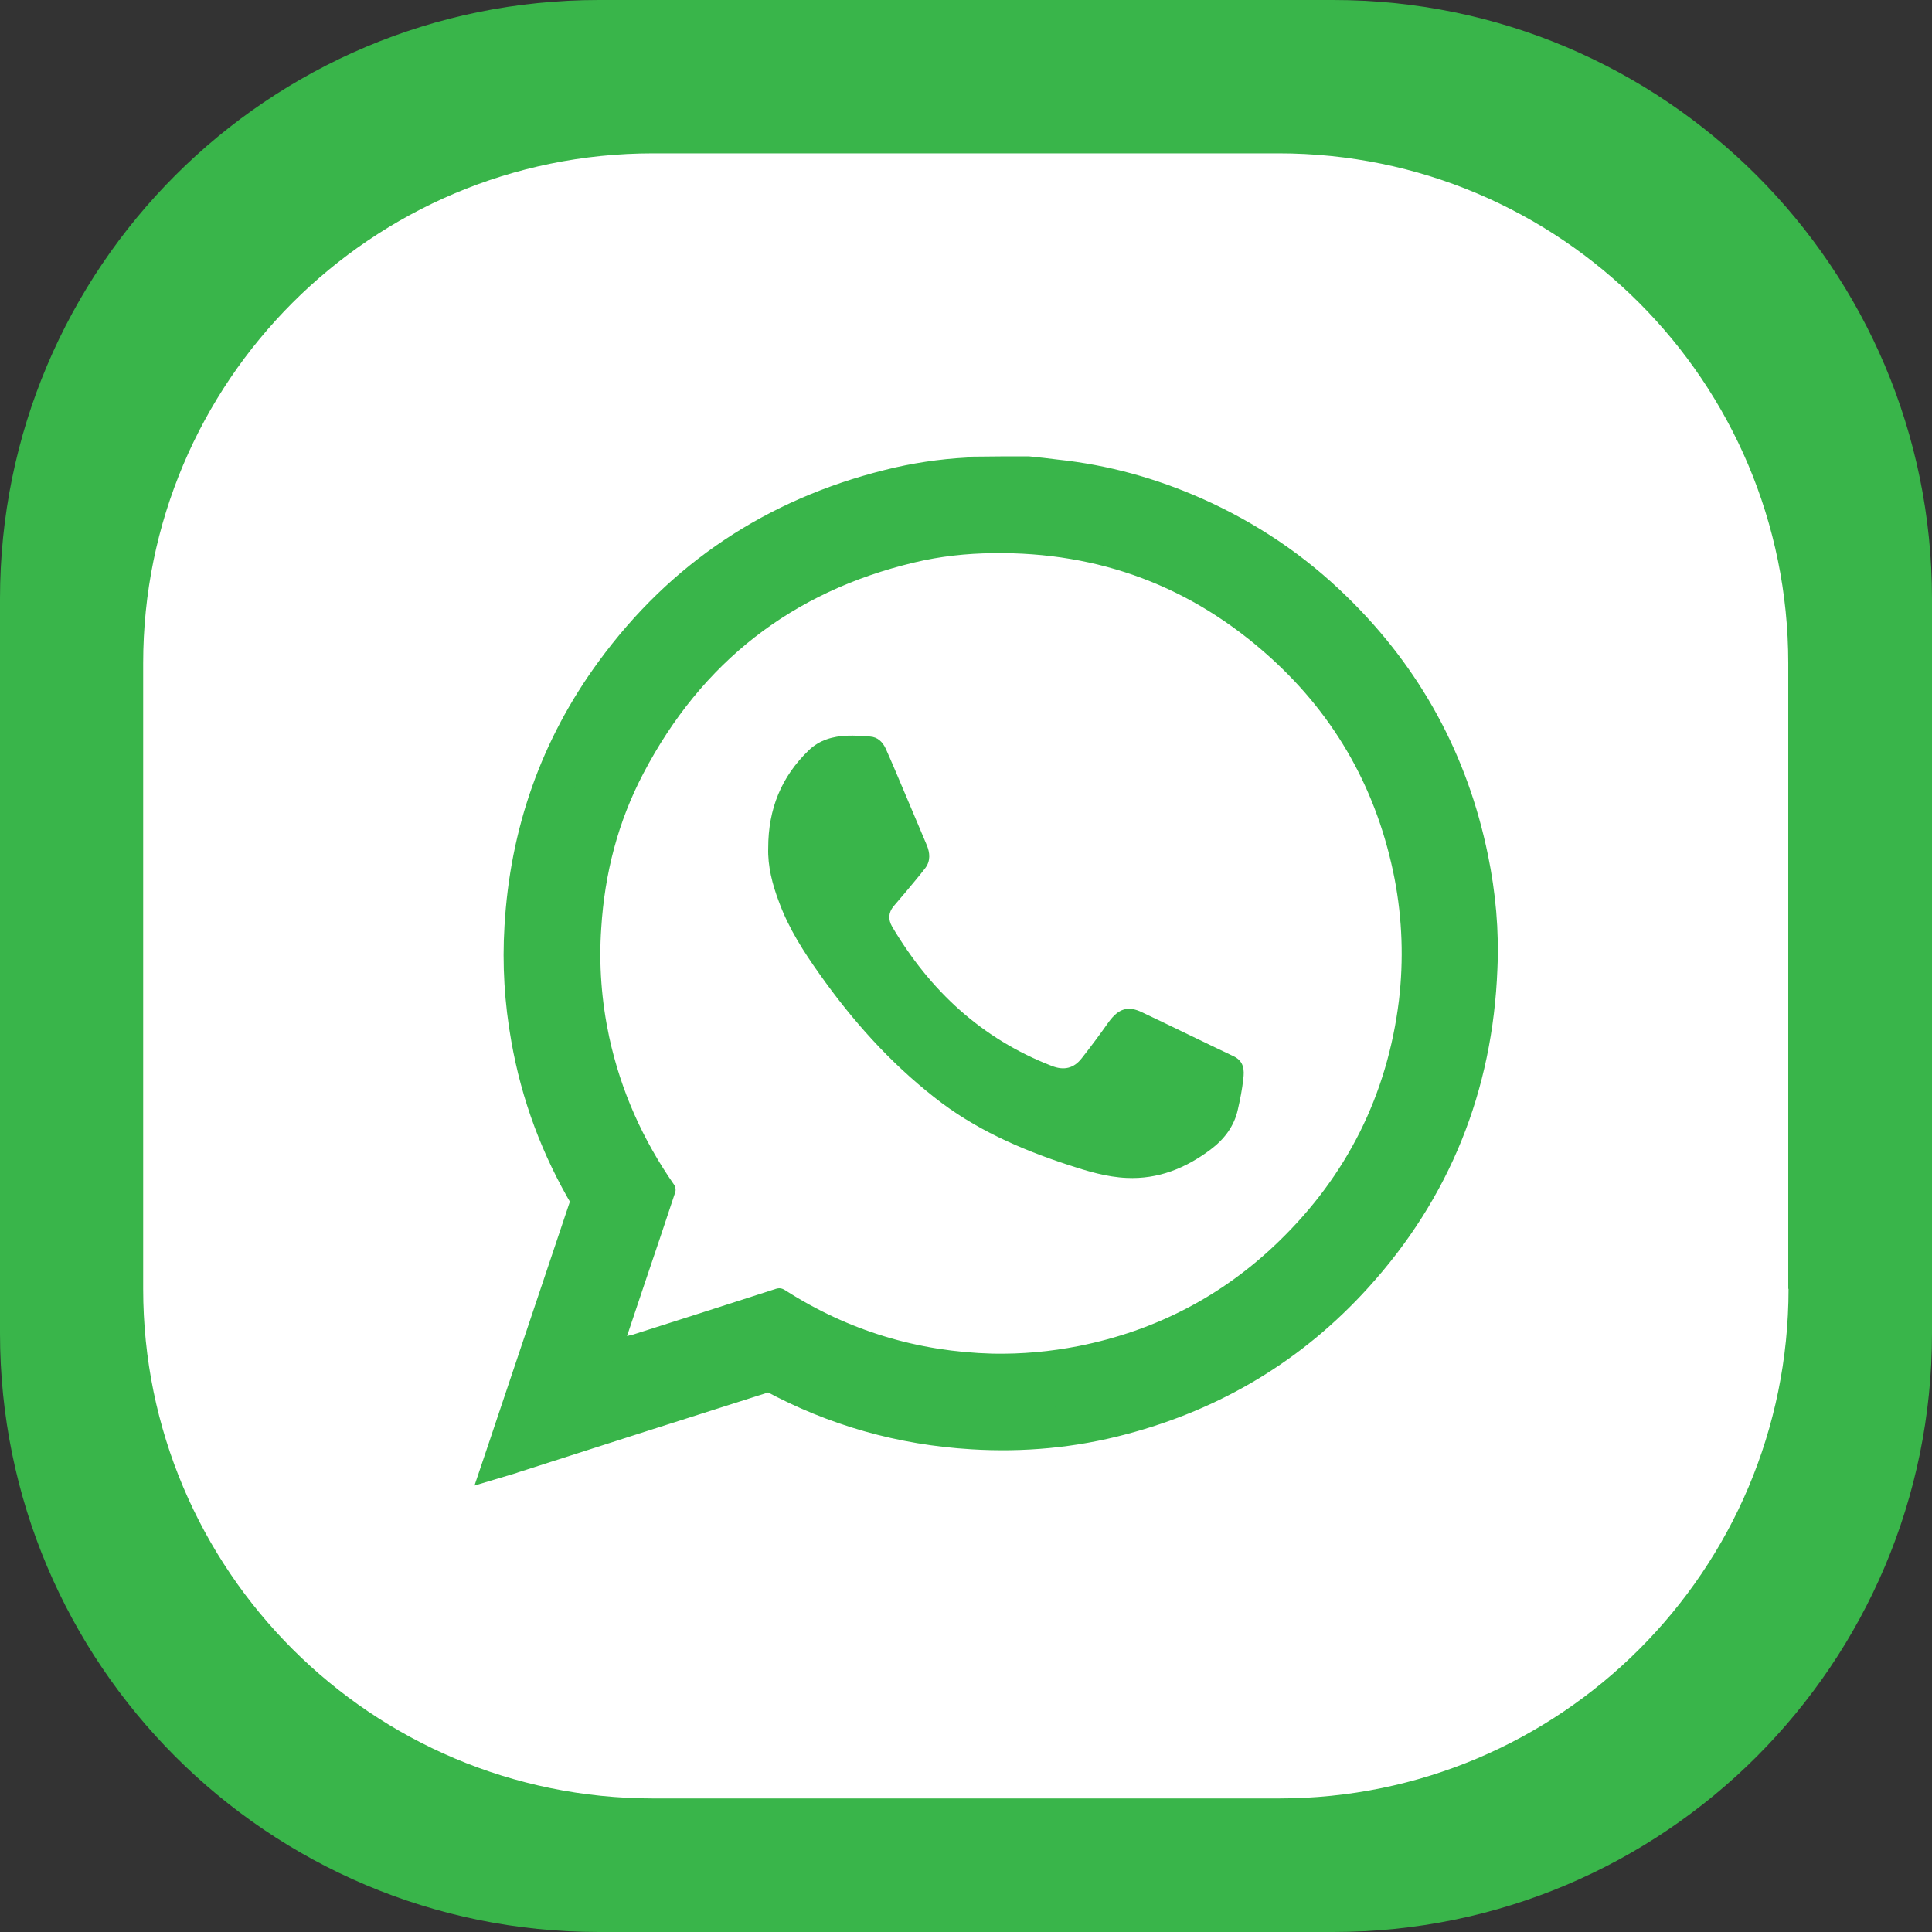
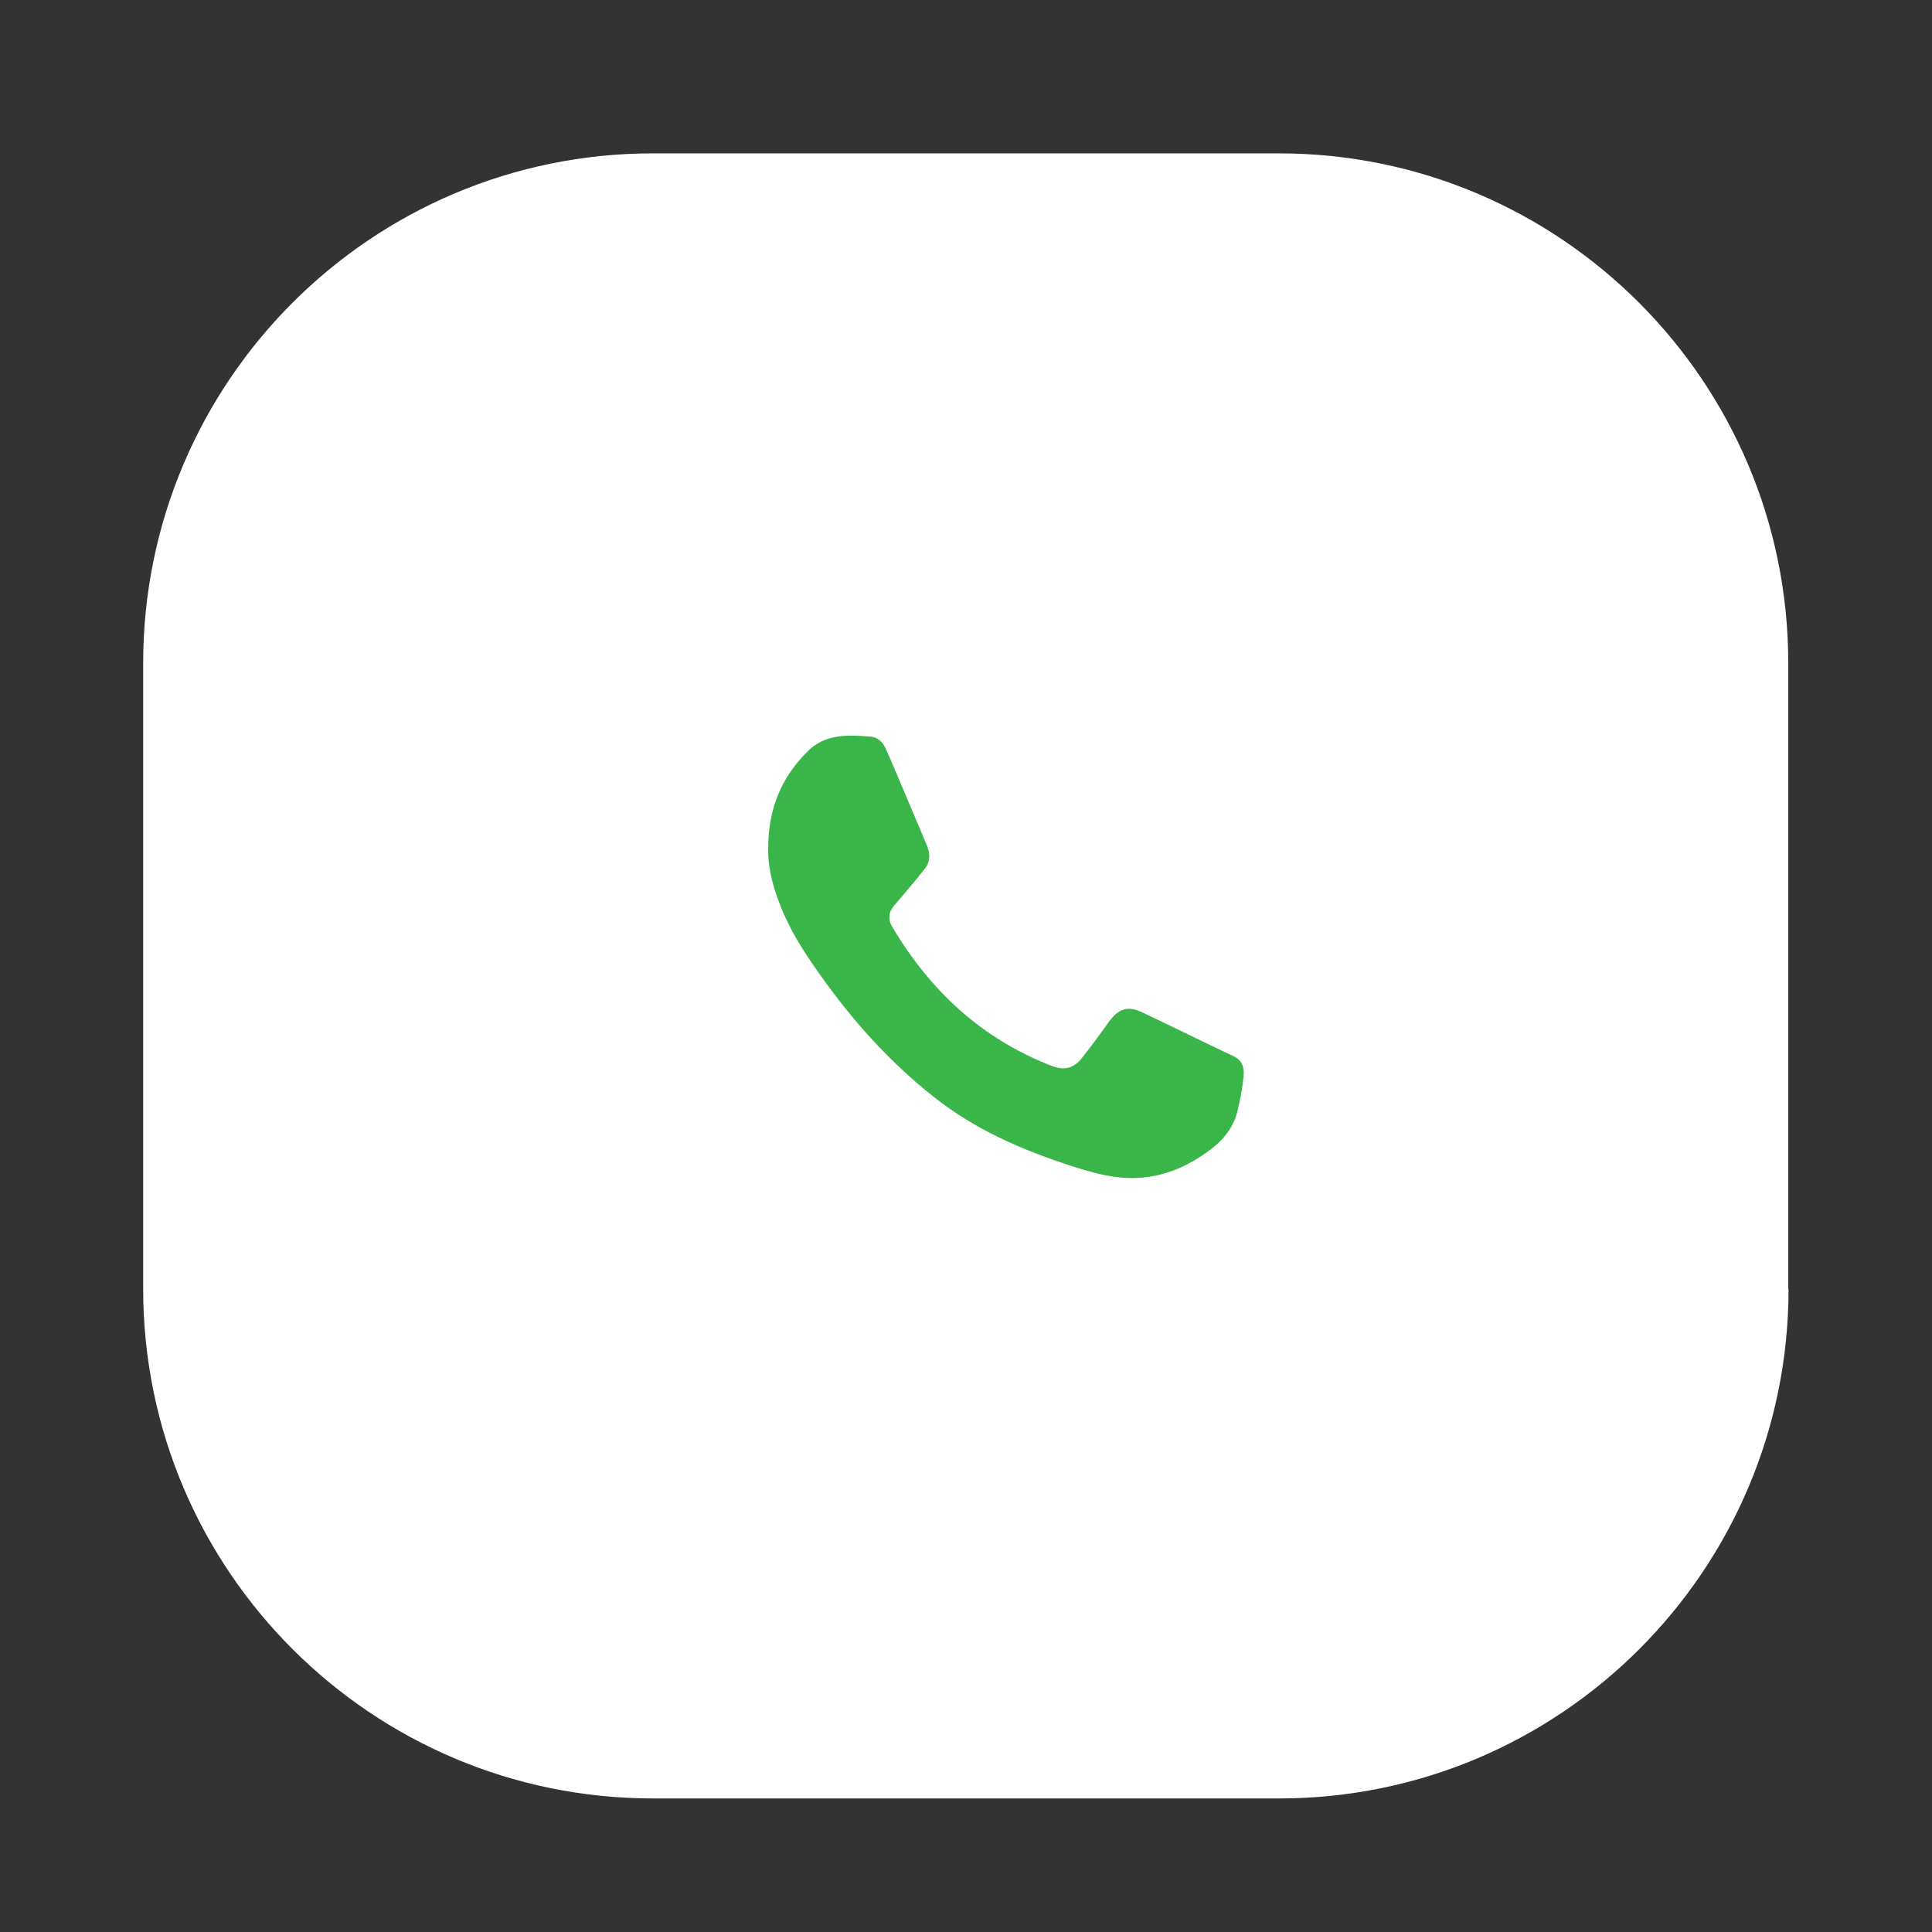
<svg xmlns="http://www.w3.org/2000/svg" width="48" height="48" viewBox="0 0 48 48" fill="none">
  <rect x="0" y="0" width="48" height="48" fill="#333333" stroke="none" />
-   <path fill-rule="evenodd" clip-rule="evenodd" d="M48 33.125C48 41.336 41.343 48 33.125 48H14.875C6.657 48 0 41.336 0 33.125V14.875C0 6.657 6.657 0 14.875 0H33.125C41.336 0 48 6.657 48 14.875V33.125Z" fill="#39B54A" />
  <path fill-rule="evenodd" clip-rule="evenodd" d="M44.436 32.021C44.436 39.016 38.763 44.682 31.775 44.682H16.225C9.23 44.682 3.557 39.009 3.557 32.021V16.478C3.557 9.483 9.23 3.81 16.225 3.81H31.768C38.763 3.81 44.429 9.483 44.429 16.478V32.021H44.436Z" fill="white" />
-   <path fill-rule="evenodd" clip-rule="evenodd" d="M25.54 11.838C25.772 11.86 26.004 11.888 26.229 11.916C27.424 12.042 28.562 12.359 29.659 12.844C30.953 13.42 32.105 14.193 33.118 15.185C34.868 16.893 35.986 18.946 36.478 21.343C36.661 22.236 36.745 23.142 36.703 24.056C36.59 26.96 35.571 29.512 33.617 31.663C32.049 33.392 30.116 34.552 27.852 35.15C26.643 35.473 25.406 35.585 24.162 35.508C22.411 35.403 20.766 34.939 19.22 34.102C19.171 34.074 19.086 34.074 19.03 34.088C16.921 34.756 14.819 35.431 12.717 36.105C12.675 36.12 12.64 36.134 12.569 36.155C12.64 35.944 12.71 35.747 12.773 35.55C13.406 33.659 14.046 31.768 14.678 29.877C14.693 29.835 14.685 29.765 14.664 29.729C13.933 28.499 13.441 27.185 13.195 25.779C13.033 24.872 12.977 23.958 13.033 23.037C13.167 20.717 13.905 18.601 15.276 16.731C16.991 14.383 19.283 12.865 22.102 12.162C22.742 12 23.395 11.902 24.056 11.867C24.099 11.867 24.148 11.852 24.19 11.845C24.64 11.838 25.09 11.838 25.54 11.838ZM15.578 33.195C15.627 33.181 15.663 33.181 15.691 33.167C16.886 32.787 18.074 32.401 19.269 32.021C19.36 31.993 19.424 32.007 19.501 32.056C21.069 33.062 22.791 33.589 24.654 33.631C25.371 33.652 26.088 33.582 26.798 33.441C28.703 33.062 30.362 32.197 31.761 30.847C33.455 29.202 34.461 27.206 34.749 24.858C34.875 23.845 34.84 22.84 34.643 21.842C34.228 19.67 33.202 17.828 31.564 16.345C29.617 14.573 27.311 13.708 24.668 13.743C24.007 13.751 23.353 13.821 22.706 13.976C19.677 14.693 17.434 16.45 15.986 19.206C15.36 20.408 15.023 21.694 14.938 23.051C14.882 23.965 14.946 24.865 15.135 25.758C15.424 27.093 15.965 28.316 16.752 29.434C16.78 29.476 16.794 29.554 16.78 29.603C16.534 30.355 16.281 31.1 16.028 31.845C15.88 32.295 15.733 32.738 15.578 33.195Z" fill="#39B54A" stroke="#39B54A" stroke-miterlimit="10" />
-   <path fill-rule="evenodd" clip-rule="evenodd" d="M15.578 33.195C15.733 32.738 15.88 32.295 16.028 31.852C16.281 31.107 16.534 30.355 16.78 29.61C16.794 29.56 16.78 29.483 16.752 29.441C15.972 28.323 15.424 27.1 15.135 25.764C14.945 24.872 14.875 23.965 14.938 23.058C15.023 21.701 15.353 20.415 15.986 19.212C17.434 16.45 19.677 14.699 22.713 13.975C23.36 13.82 24.014 13.75 24.675 13.743C27.311 13.708 29.617 14.573 31.571 16.344C33.209 17.828 34.228 19.669 34.65 21.842C34.84 22.84 34.875 23.845 34.756 24.858C34.467 27.205 33.462 29.209 31.768 30.847C30.376 32.197 28.71 33.061 26.805 33.441C26.095 33.581 25.385 33.645 24.661 33.631C22.798 33.581 21.076 33.061 19.508 32.056C19.43 32.007 19.367 31.993 19.276 32.021C18.081 32.407 16.893 32.787 15.698 33.167C15.655 33.174 15.627 33.181 15.578 33.195ZM19.086 21.068C19.072 21.511 19.192 21.968 19.353 22.425C19.592 23.072 19.958 23.641 20.351 24.197C21.16 25.349 22.095 26.383 23.206 27.262C24.204 28.049 25.343 28.555 26.531 28.942C27.002 29.096 27.487 29.237 27.986 29.265C28.766 29.3 29.448 29.026 30.067 28.562C30.411 28.309 30.657 27.986 30.749 27.557C30.805 27.311 30.854 27.065 30.882 26.812C30.903 26.587 30.903 26.369 30.643 26.242C29.884 25.884 29.132 25.511 28.372 25.153C28.007 24.984 27.775 25.061 27.543 25.385C27.318 25.687 27.1 25.996 26.868 26.291C26.664 26.545 26.425 26.601 26.123 26.481C24.38 25.806 23.1 24.611 22.158 23.023C22.053 22.847 22.067 22.678 22.193 22.517C22.285 22.404 22.383 22.299 22.474 22.186C22.643 21.982 22.819 21.778 22.981 21.567C23.114 21.392 23.1 21.188 23.016 20.991C22.819 20.527 22.622 20.056 22.425 19.592C22.285 19.255 22.144 18.924 21.996 18.594C21.926 18.432 21.8 18.313 21.61 18.299C21.42 18.285 21.23 18.27 21.04 18.277C20.682 18.291 20.351 18.383 20.084 18.643C19.416 19.297 19.086 20.091 19.086 21.068Z" fill="white" />
  <path fill-rule="evenodd" clip-rule="evenodd" d="M19.086 21.069C19.086 20.091 19.416 19.297 20.091 18.643C20.359 18.383 20.696 18.292 21.047 18.278C21.237 18.271 21.427 18.285 21.617 18.299C21.807 18.313 21.926 18.432 22.003 18.594C22.151 18.924 22.292 19.262 22.432 19.592C22.629 20.056 22.826 20.527 23.023 20.991C23.107 21.188 23.121 21.392 22.988 21.568C22.826 21.779 22.65 21.983 22.482 22.186C22.39 22.299 22.292 22.404 22.2 22.517C22.074 22.671 22.06 22.84 22.165 23.023C23.107 24.612 24.387 25.807 26.13 26.482C26.432 26.601 26.678 26.545 26.875 26.292C27.107 25.997 27.332 25.694 27.55 25.385C27.789 25.062 28.021 24.977 28.38 25.153C29.139 25.512 29.891 25.884 30.65 26.243C30.91 26.369 30.917 26.587 30.889 26.812C30.861 27.065 30.812 27.311 30.756 27.557C30.664 27.986 30.411 28.309 30.074 28.562C29.455 29.026 28.773 29.301 27.993 29.265C27.494 29.244 27.016 29.097 26.538 28.942C25.343 28.548 24.204 28.049 23.213 27.262C22.102 26.39 21.174 25.35 20.359 24.197C19.965 23.642 19.599 23.072 19.36 22.425C19.185 21.968 19.072 21.512 19.086 21.069Z" fill="#39B54A" />
</svg>